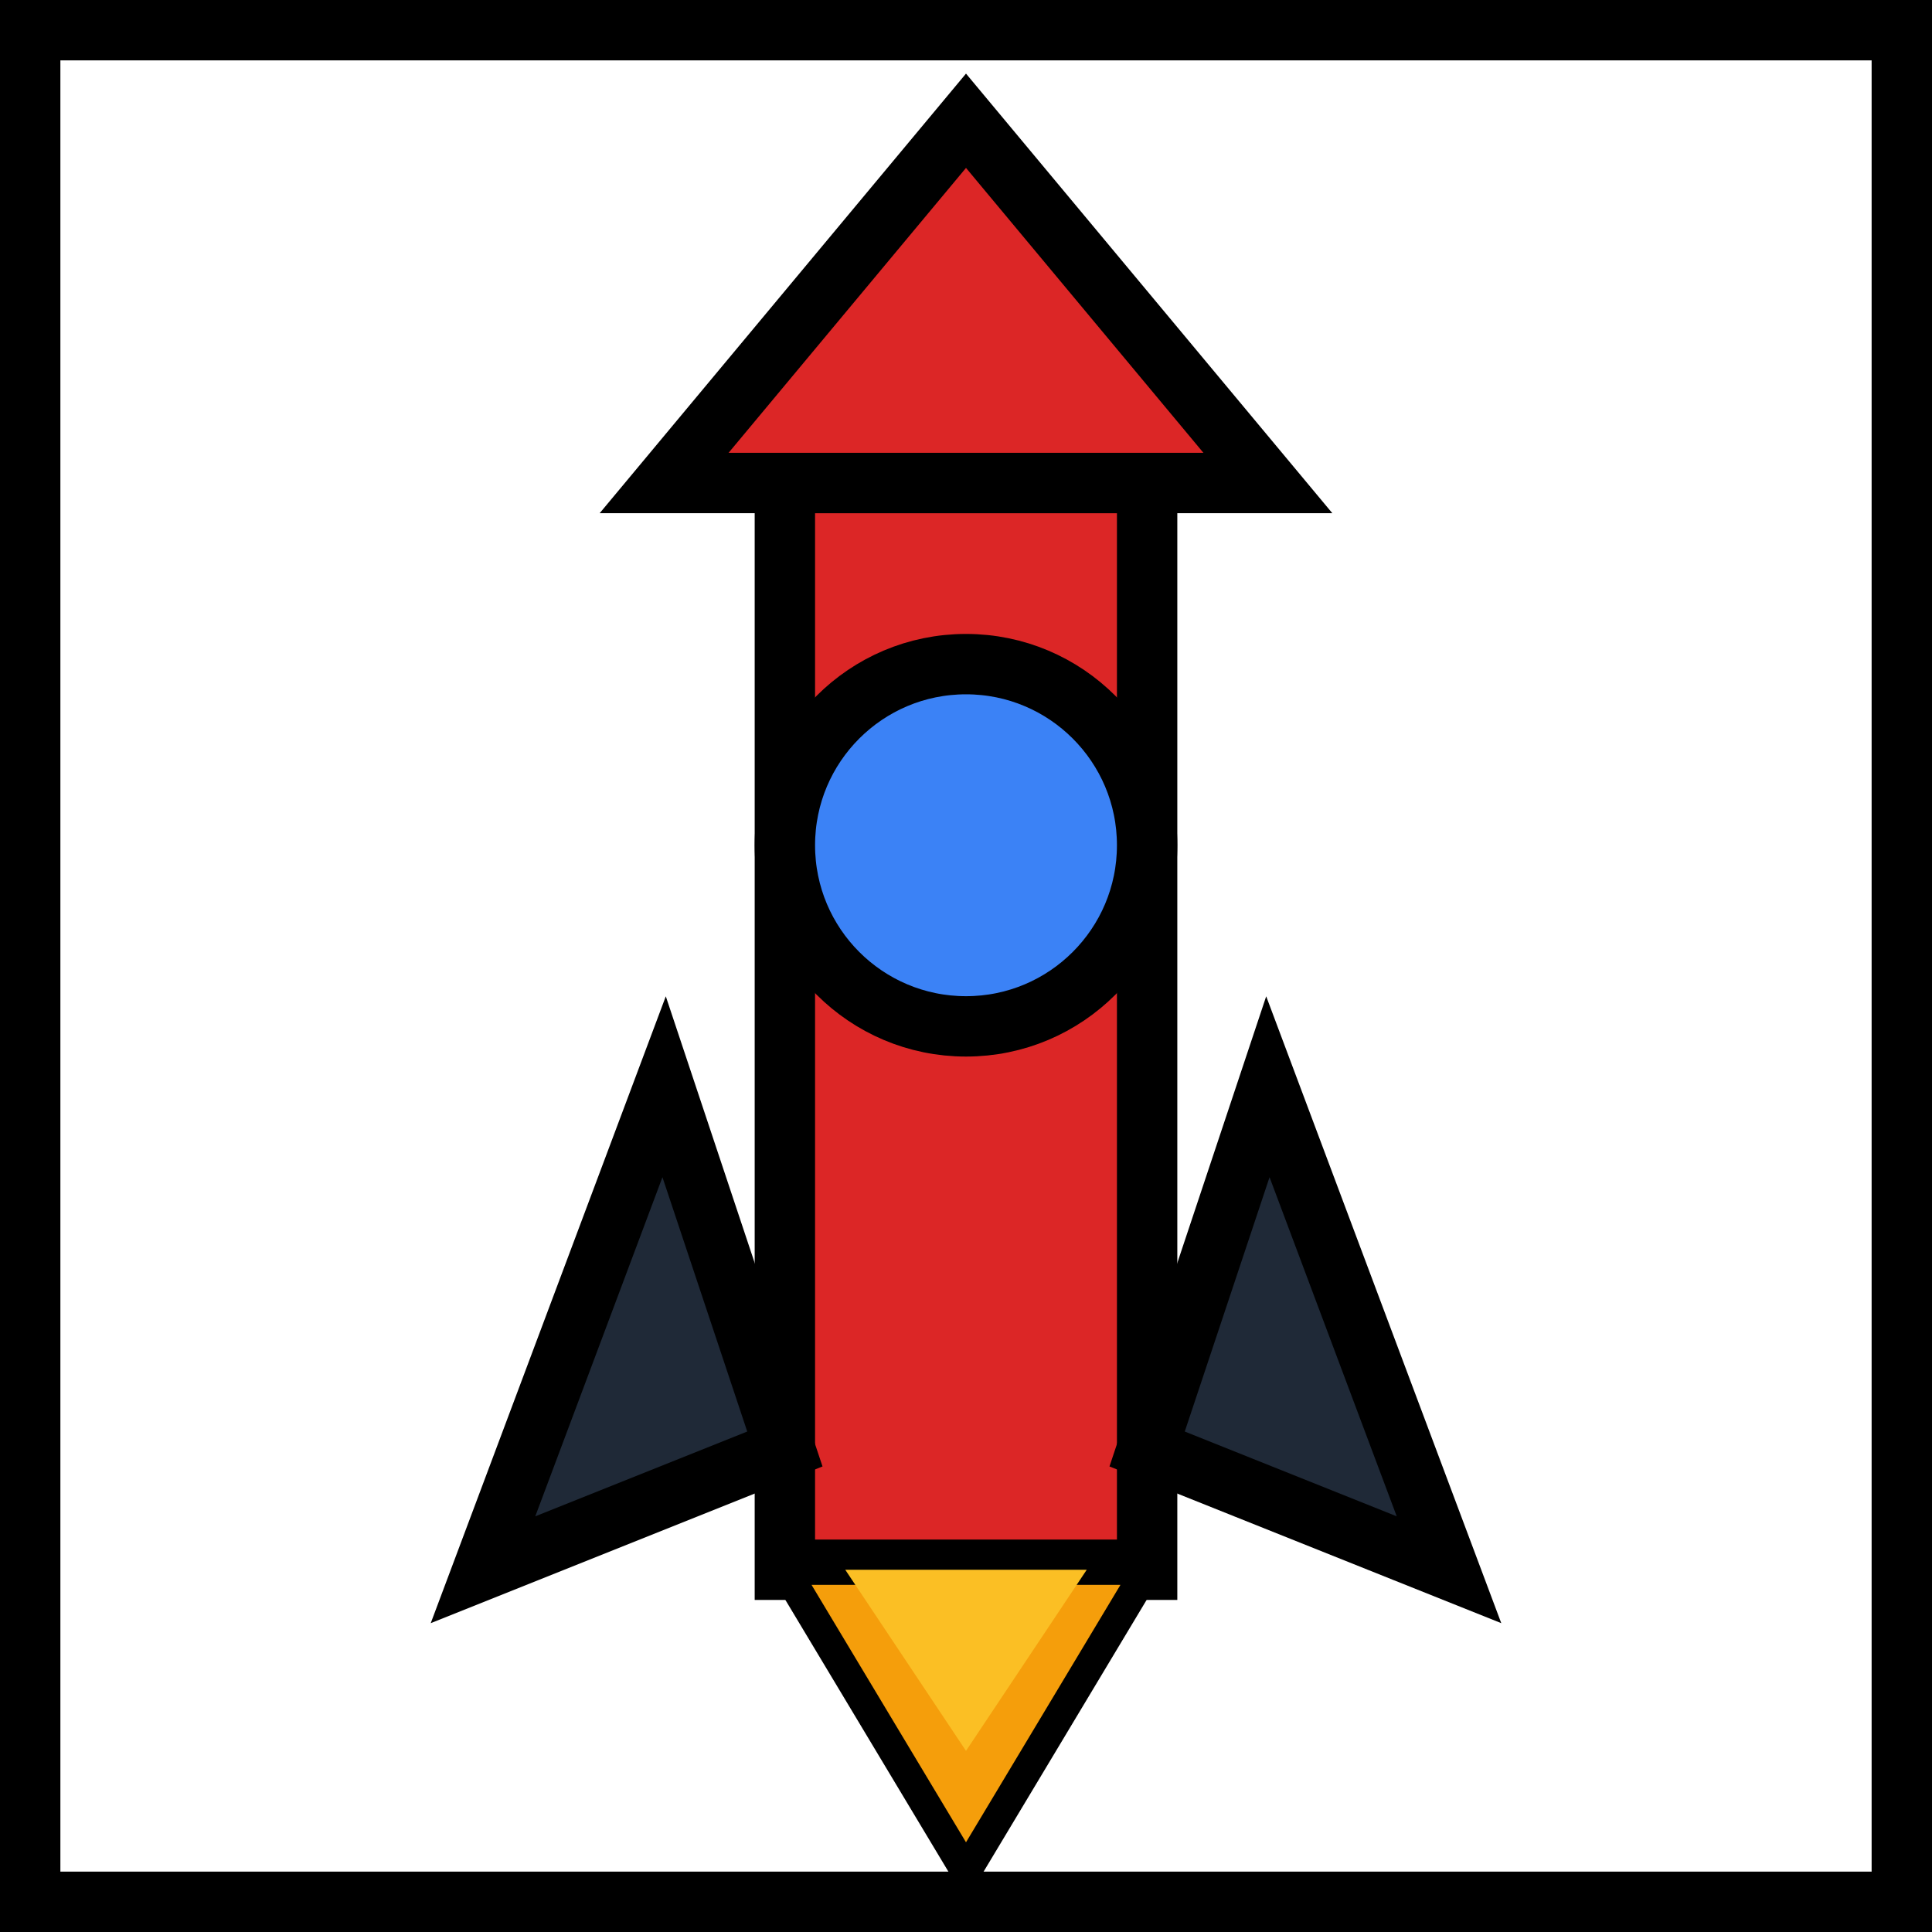
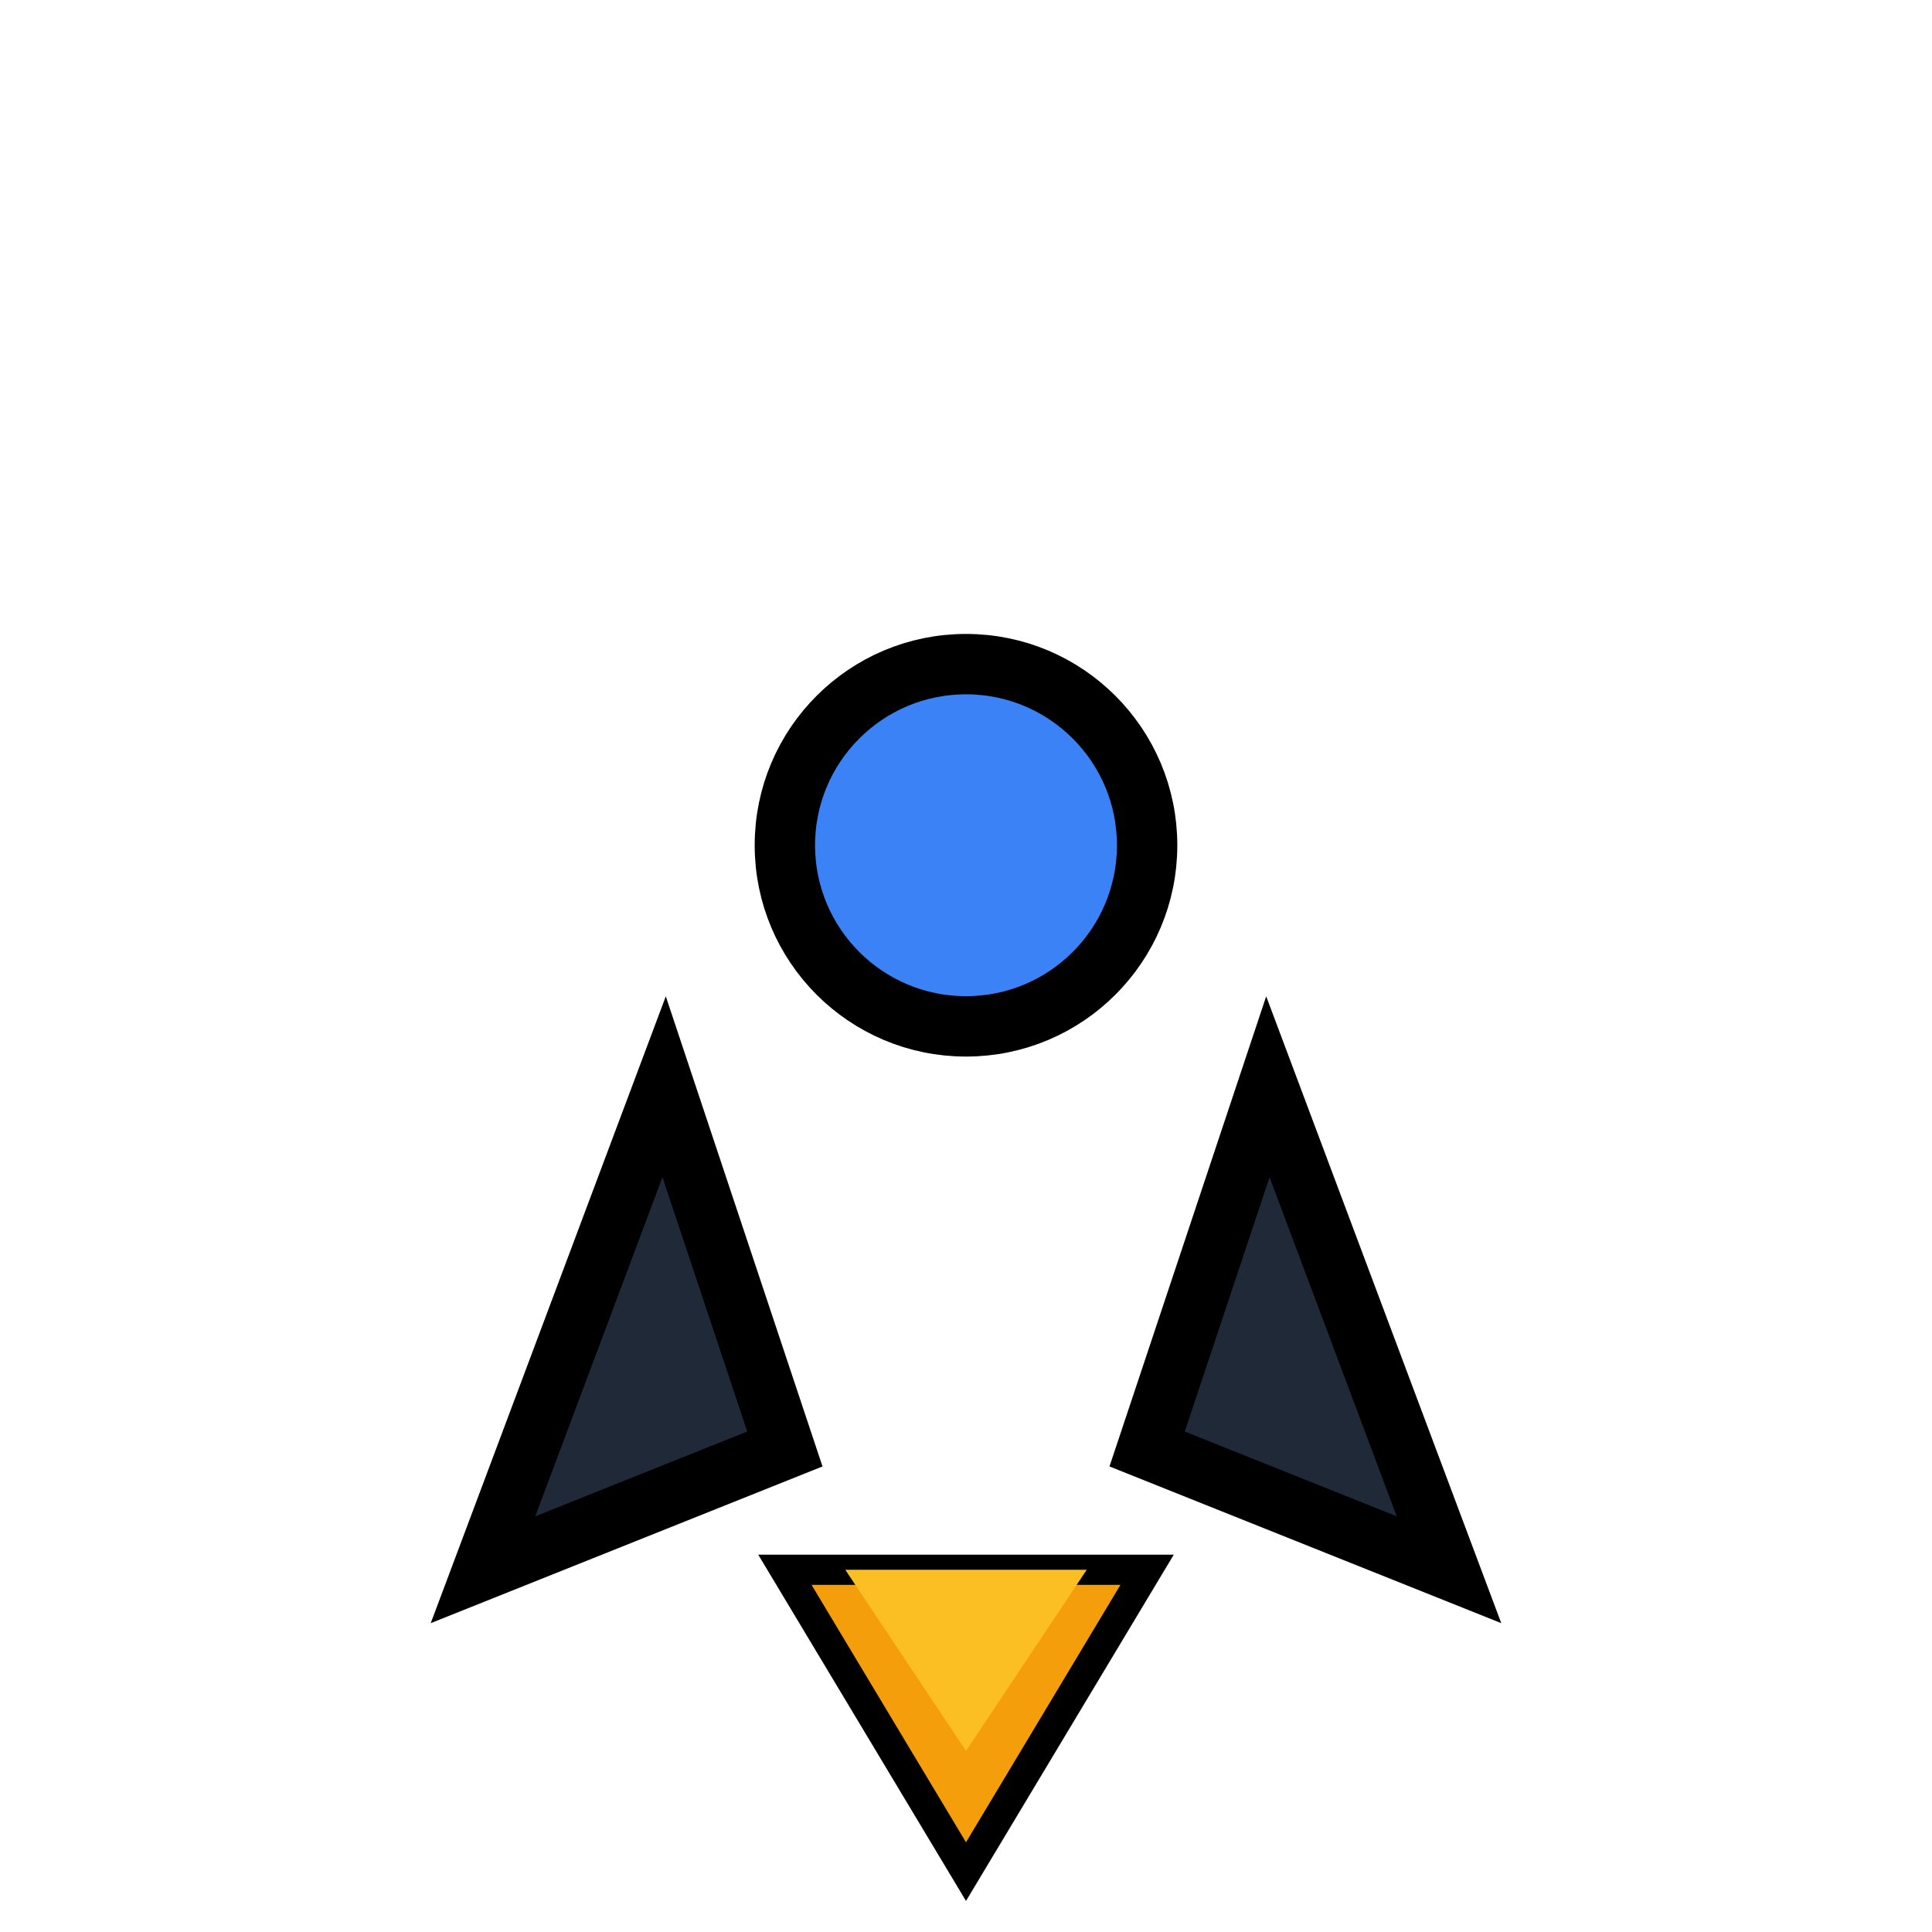
<svg xmlns="http://www.w3.org/2000/svg" viewBox="0 0 32 32" width="32" height="32">
-   <rect x="0" y="0" width="32" height="32" fill="white" />
-   <rect x="0" y="0" width="32" height="32" fill="none" stroke="#000" stroke-width="2" />
-   <rect x="13" y="8" width="6" height="18" fill="#dc2626" stroke="#000" stroke-width="1" />
-   <polygon points="16,2 11,8 21,8" fill="#dc2626" stroke="#000" stroke-width="1" />
  <polygon points="11,18 8,26 13,24" fill="#1f2937" stroke="#000" stroke-width="1" />
  <polygon points="21,18 24,26 19,24" fill="#1f2937" stroke="#000" stroke-width="1" />
  <circle cx="16" cy="14" r="3" fill="#3b82f6" stroke="#000" stroke-width="1" />
  <polygon points="13,26 16,31 19,26" fill="#f59e0b" stroke="#000" stroke-width="0.5" />
  <polygon points="14,26 16,29 18,26" fill="#fbbf24" />
</svg>